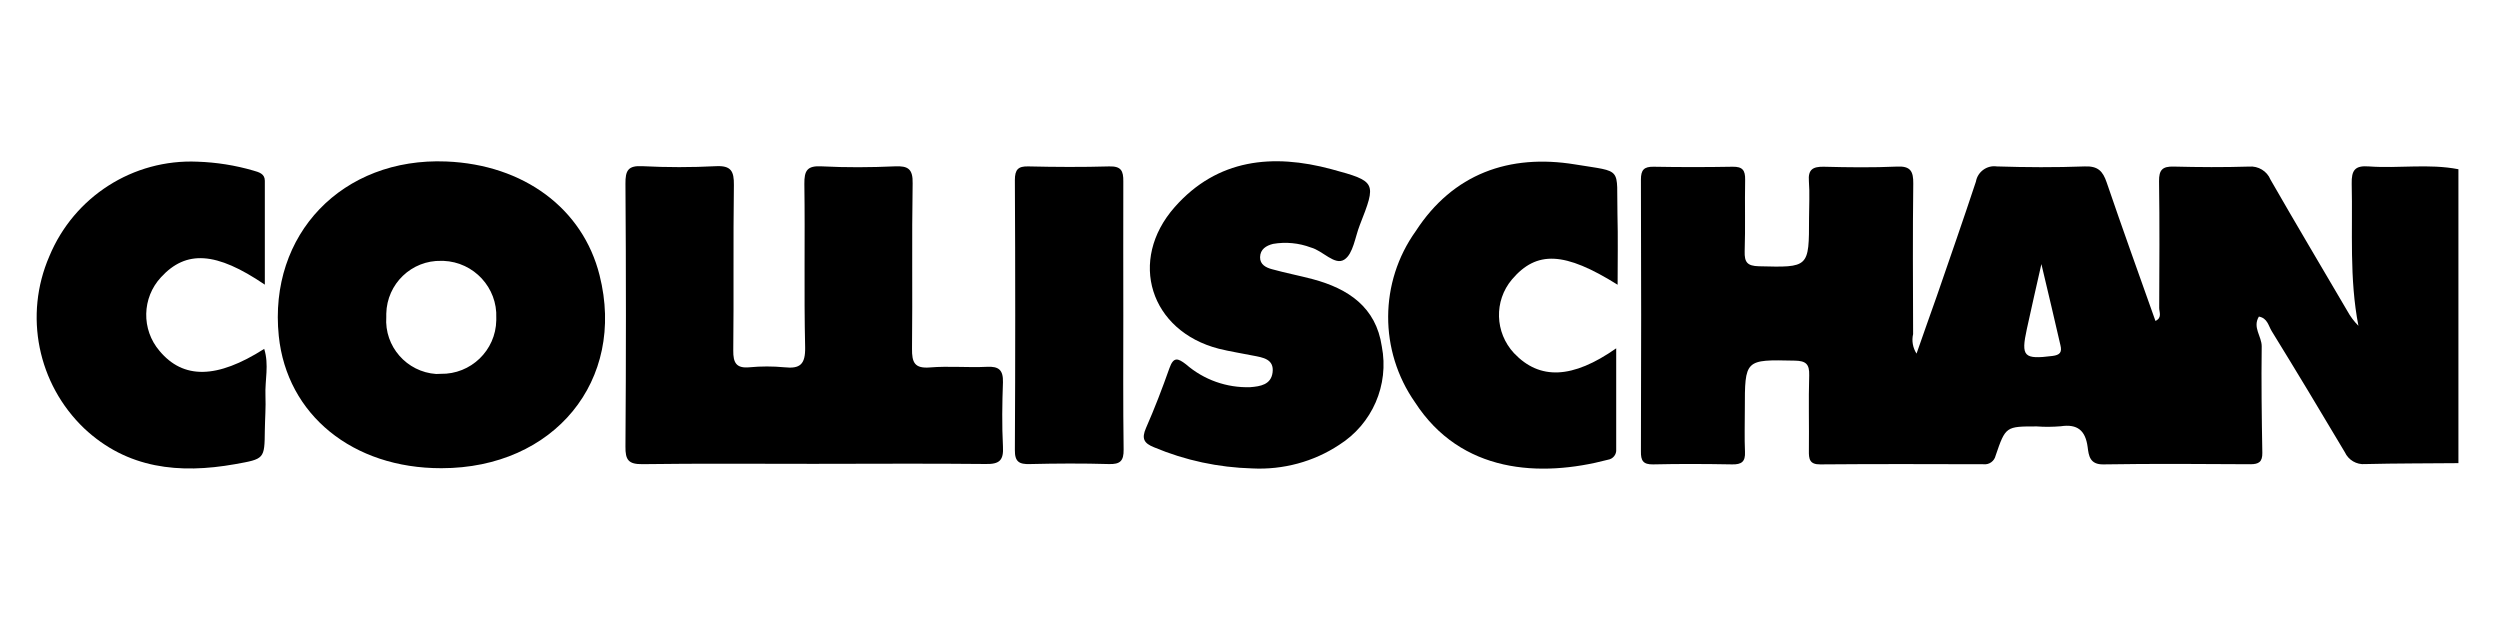
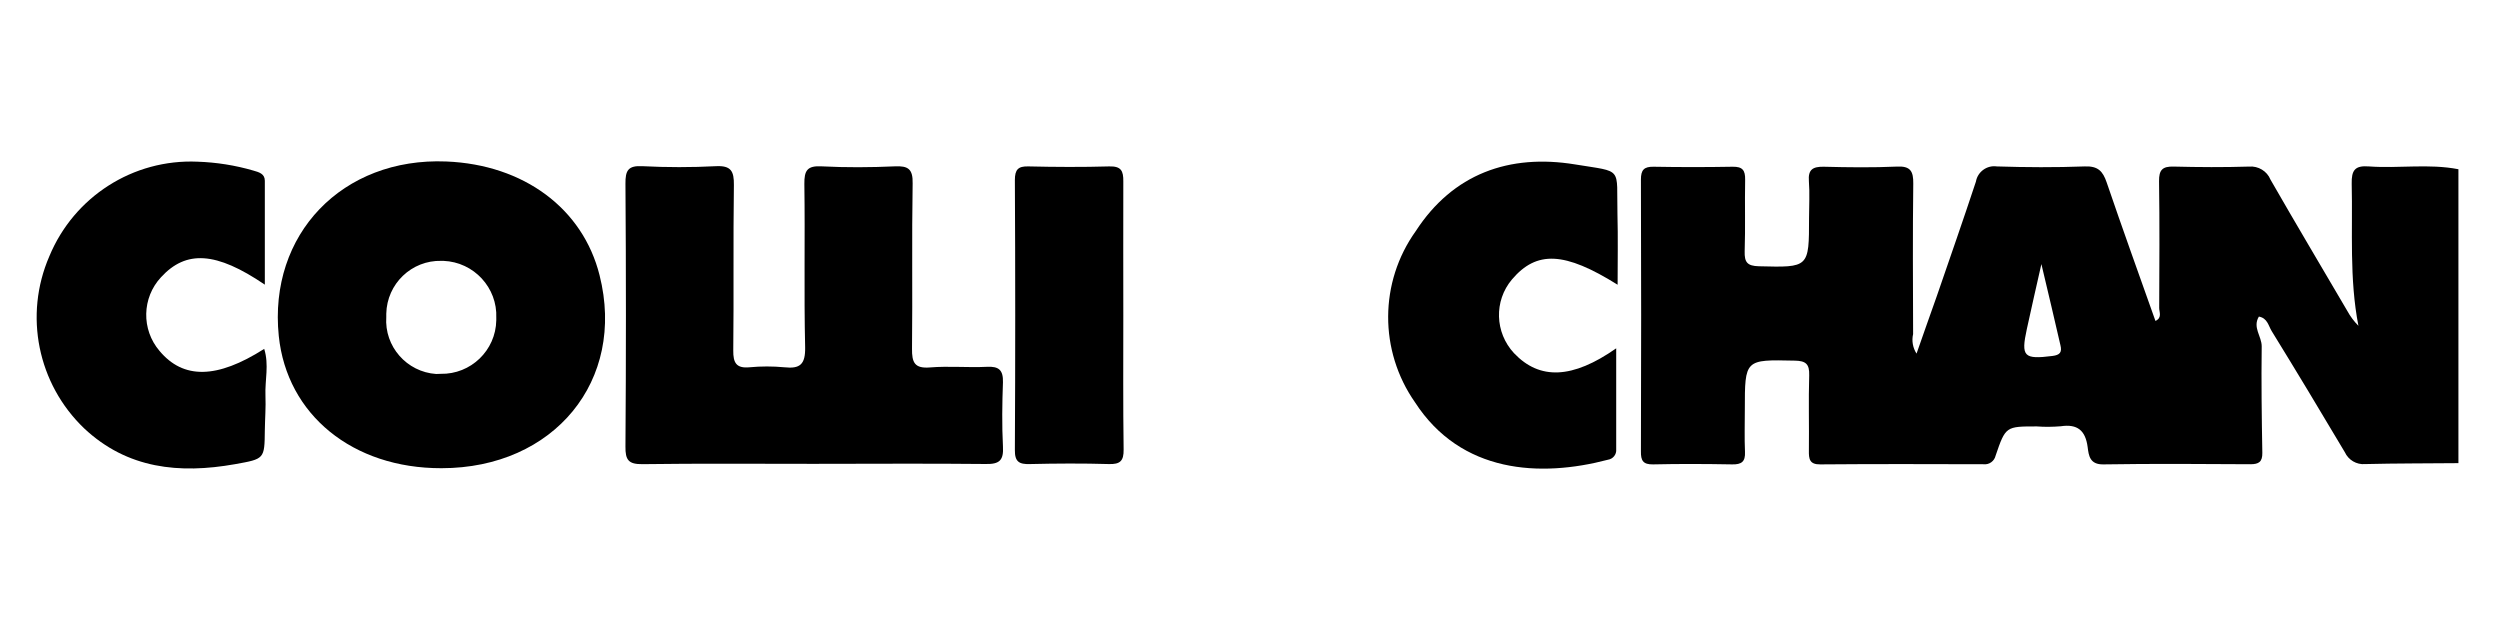
<svg xmlns="http://www.w3.org/2000/svg" version="1.1" id="Ebene_1" x="0px" y="0px" viewBox="0 0 160 40" style="enable-background:new 0 0 160 40;" xml:space="preserve">
  <g id="Gruppe_310" transform="translate(0 -300.96)">
    <g id="Gruppe_290" transform="translate(1207.109 13.721)">
      <path id="Pfad_166" d="M-1049.75,316.88c-1.99,0.02-3.99,0.01-5.99,0.06c-0.55,0.05-1.07-0.26-1.3-0.76    c-1.54-2.59-3.09-5.17-4.68-7.75c-0.21-0.34-0.27-0.83-0.82-0.93c-0.42,0.69,0.18,1.26,0.18,1.9c-0.03,2.27,0,4.55,0.04,6.82    c0.01,0.58-0.23,0.73-0.76,0.73c-3.13-0.02-6.28-0.04-9.4,0.01c-0.89,0.02-0.95-0.57-1.02-1.11c-0.14-1.06-0.65-1.49-1.72-1.33    c-0.51,0.04-1.02,0.05-1.53,0.01c-1.98,0-2-0.01-2.64,1.87c-0.08,0.35-0.41,0.59-0.76,0.55c-3.49-0.01-6.97-0.02-10.46,0.01    c-0.69,0.01-0.74-0.35-0.73-0.88c0.02-1.61-0.03-3.21,0.02-4.82c0.02-0.72-0.21-0.93-0.93-0.94c-3.19-0.07-3.19-0.09-3.19,3.13    c0,0.9-0.03,1.81,0.01,2.71c0.03,0.63-0.22,0.81-0.82,0.8c-1.68-0.03-3.37-0.04-5.06,0c-0.64,0.01-0.79-0.24-0.78-0.83    c0.02-5.8,0.02-11.6,0-17.4c0-0.61,0.19-0.83,0.81-0.82c1.68,0.03,3.37,0.03,5.06,0c0.63-0.01,0.81,0.22,0.8,0.83    c-0.03,1.53,0.02,3.06-0.03,4.58c-0.02,0.7,0.16,0.94,0.91,0.96c3.21,0.08,3.21,0.1,3.21-3.1c0-0.78,0.05-1.58-0.01-2.35    c-0.06-0.75,0.26-0.93,0.95-0.92c1.57,0.04,3.13,0.06,4.7-0.01c0.85-0.04,1.04,0.3,1.03,1.09c-0.04,3.21-0.02,6.42-0.01,9.63    c-0.1,0.43-0.02,0.88,0.22,1.25c0.45-1.3,0.88-2.5,1.3-3.69c0.84-2.44,1.69-4.87,2.5-7.32c0.11-0.63,0.71-1.06,1.33-0.97    c1.88,0.06,3.76,0.07,5.64,0c0.83-0.03,1.15,0.29,1.4,1.03c1.01,2.96,2.07,5.9,3.12,8.86c0.44-0.21,0.24-0.56,0.24-0.83    c0.01-2.71,0.03-5.41-0.01-8.11c-0.01-0.73,0.22-0.96,0.94-0.94c1.61,0.04,3.21,0.05,4.82,0c0.59-0.05,1.15,0.29,1.37,0.83    c1.61,2.81,3.28,5.61,4.92,8.41c0.19,0.35,0.43,0.67,0.71,0.95c-0.59-3.03-0.36-6.06-0.43-9.09c-0.02-0.87,0.21-1.18,1.1-1.11    c1.91,0.14,3.83-0.19,5.73,0.18V316.88z M-1076.46,304.14c-0.36,1.59-0.65,2.86-0.93,4.15c-0.39,1.78-0.19,1.96,1.64,1.73    c0.47-0.06,0.62-0.23,0.51-0.68C-1075.62,307.71-1075.99,306.09-1076.46,304.14" />
    </g>
    <g id="Gruppe_293" transform="translate(1113.459 13.716)">
      <path id="Pfad_169" d="M-1061.41,316.93c-3.65,0-7.28-0.03-10.93,0.02c-0.9,0.01-1.1-0.27-1.09-1.13c0.04-5.6,0.04-11.2,0-16.81    c-0.01-0.86,0.17-1.18,1.09-1.13c1.57,0.08,3.13,0.08,4.7,0c0.98-0.05,1.16,0.33,1.15,1.21c-0.05,3.53,0,7.05-0.04,10.58    c-0.01,0.79,0.19,1.16,1.04,1.08c0.74-0.07,1.49-0.07,2.23,0c1.01,0.11,1.35-0.19,1.33-1.28c-0.08-3.48,0-6.97-0.05-10.45    c-0.01-0.86,0.18-1.18,1.1-1.13c1.57,0.08,3.13,0.07,4.7,0c0.85-0.04,1.15,0.18,1.13,1.09c-0.06,3.53,0,7.05-0.04,10.58    c-0.01,0.88,0.16,1.28,1.15,1.2c1.21-0.1,2.43,0.02,3.65-0.04c0.76-0.04,1.04,0.21,1.02,0.99c-0.05,1.36-0.07,2.75,0,4.11    c0.05,0.87-0.21,1.14-1.1,1.12C-1054.04,316.9-1057.73,316.93-1061.41,316.93" />
    </g>
    <g id="Gruppe_294" transform="translate(1081.422 13.275)">
      <path id="Pfad_170" d="M-1053.17,317.65c-5.68,0.01-9.89-3.42-10.41-8.46c-0.67-6.51,4.07-11.44,10.72-11.17    c4.96,0.2,8.74,3.01,9.81,7.28C-1041.35,312.04-1045.96,317.65-1053.17,317.65 M-1053.22,311.61c1.93,0.04,3.53-1.5,3.56-3.43    c0-0.05,0-0.1,0-0.15c0.08-1.93-1.43-3.57-3.38-3.65c-0.04,0-0.09,0-0.13,0c-1.91-0.05-3.49,1.47-3.53,3.38c0,0.07,0,0.15,0,0.21    c-0.13,1.89,1.31,3.52,3.19,3.65C-1053.39,311.61-1053.31,311.61-1053.22,311.61" />
    </g>
    <g id="Gruppe_295" transform="translate(1161.295 13.249)">
-       <path id="Pfad_171" d="M-1081.15,317.69c-2.16-0.06-4.28-0.51-6.28-1.35c-0.65-0.26-0.82-0.55-0.52-1.24    c0.55-1.25,1.04-2.53,1.5-3.83c0.26-0.73,0.53-0.65,1.06-0.24c1.14,0.99,2.61,1.51,4.11,1.46c0.65-0.05,1.33-0.16,1.43-0.94    c0.11-0.86-0.62-0.96-1.25-1.08c-0.73-0.15-1.47-0.26-2.19-0.44c-4.39-1.13-5.84-5.65-2.82-9.07c2.73-3.09,6.28-3.43,10.03-2.42    c2.89,0.78,2.88,0.85,1.81,3.58c-0.3,0.76-0.42,1.83-0.98,2.2c-0.62,0.41-1.37-0.56-2.15-0.77c-0.77-0.29-1.61-0.37-2.42-0.23    c-0.44,0.11-0.82,0.34-0.83,0.85c-0.01,0.48,0.39,0.67,0.76,0.77c0.87,0.24,1.75,0.41,2.62,0.64c2.27,0.61,4.04,1.79,4.41,4.3    c0.48,2.47-0.61,4.97-2.74,6.31C-1077.22,317.26-1079.18,317.79-1081.15,317.69" />
-     </g>
+       </g>
    <g id="Gruppe_296" transform="translate(1183.807 13.273)">
      <path id="Pfad_172" d="M-1080.37,309.98v6.46c0.03,0.33-0.2,0.62-0.53,0.67c-4.33,1.14-9.4,0.88-12.35-3.68    c-2.3-3.29-2.29-7.68,0.05-10.95c2.38-3.67,5.98-4.96,10.2-4.27c3.11,0.51,2.64,0.12,2.71,3.18c0.04,1.5,0.01,3.01,0.01,4.52    c-3.39-2.12-5.18-2.2-6.76-0.34c-1.16,1.37-1.1,3.4,0.13,4.72C-1085.27,312.02-1083.17,311.94-1080.37,309.98" />
    </g>
    <g id="Gruppe_297" transform="translate(1059.199 13.278)">
      <path id="Pfad_173" d="M-1042.25,305.9c-3.12-2.12-5.04-2.22-6.64-0.48c-1.23,1.32-1.27,3.35-0.1,4.72    c1.52,1.82,3.67,1.8,6.7-0.13c0.32,1.02,0.04,2.01,0.08,2.99c0.03,0.74-0.03,1.49-0.04,2.22c-0.02,1.85-0.02,1.83-1.91,2.17    c-3.56,0.63-6.89,0.3-9.65-2.29c-2.98-2.85-3.87-7.24-2.23-11.02c1.58-3.81,5.36-6.23,9.48-6.05c1.21,0.04,2.42,0.23,3.58,0.57    c0.35,0.1,0.73,0.2,0.73,0.65C-1042.25,301.41-1042.25,303.59-1042.25,305.9" />
    </g>
    <g id="Gruppe_298" transform="translate(1149.412 13.73)">
      <path id="Pfad_174" d="M-1077.52,307.42c0,2.86-0.02,5.72,0.02,8.58c0.01,0.73-0.22,0.95-0.94,0.93c-1.68-0.05-3.37-0.04-5.06,0    c-0.68,0.02-0.97-0.14-0.96-0.9c0.03-5.75,0.03-11.52,0-17.28c0-0.67,0.21-0.89,0.87-0.87c1.72,0.04,3.45,0.05,5.17,0    c0.76-0.02,0.91,0.28,0.9,0.97C-1077.53,301.71-1077.52,304.57-1077.52,307.42" />
    </g>
  </g>
</svg>